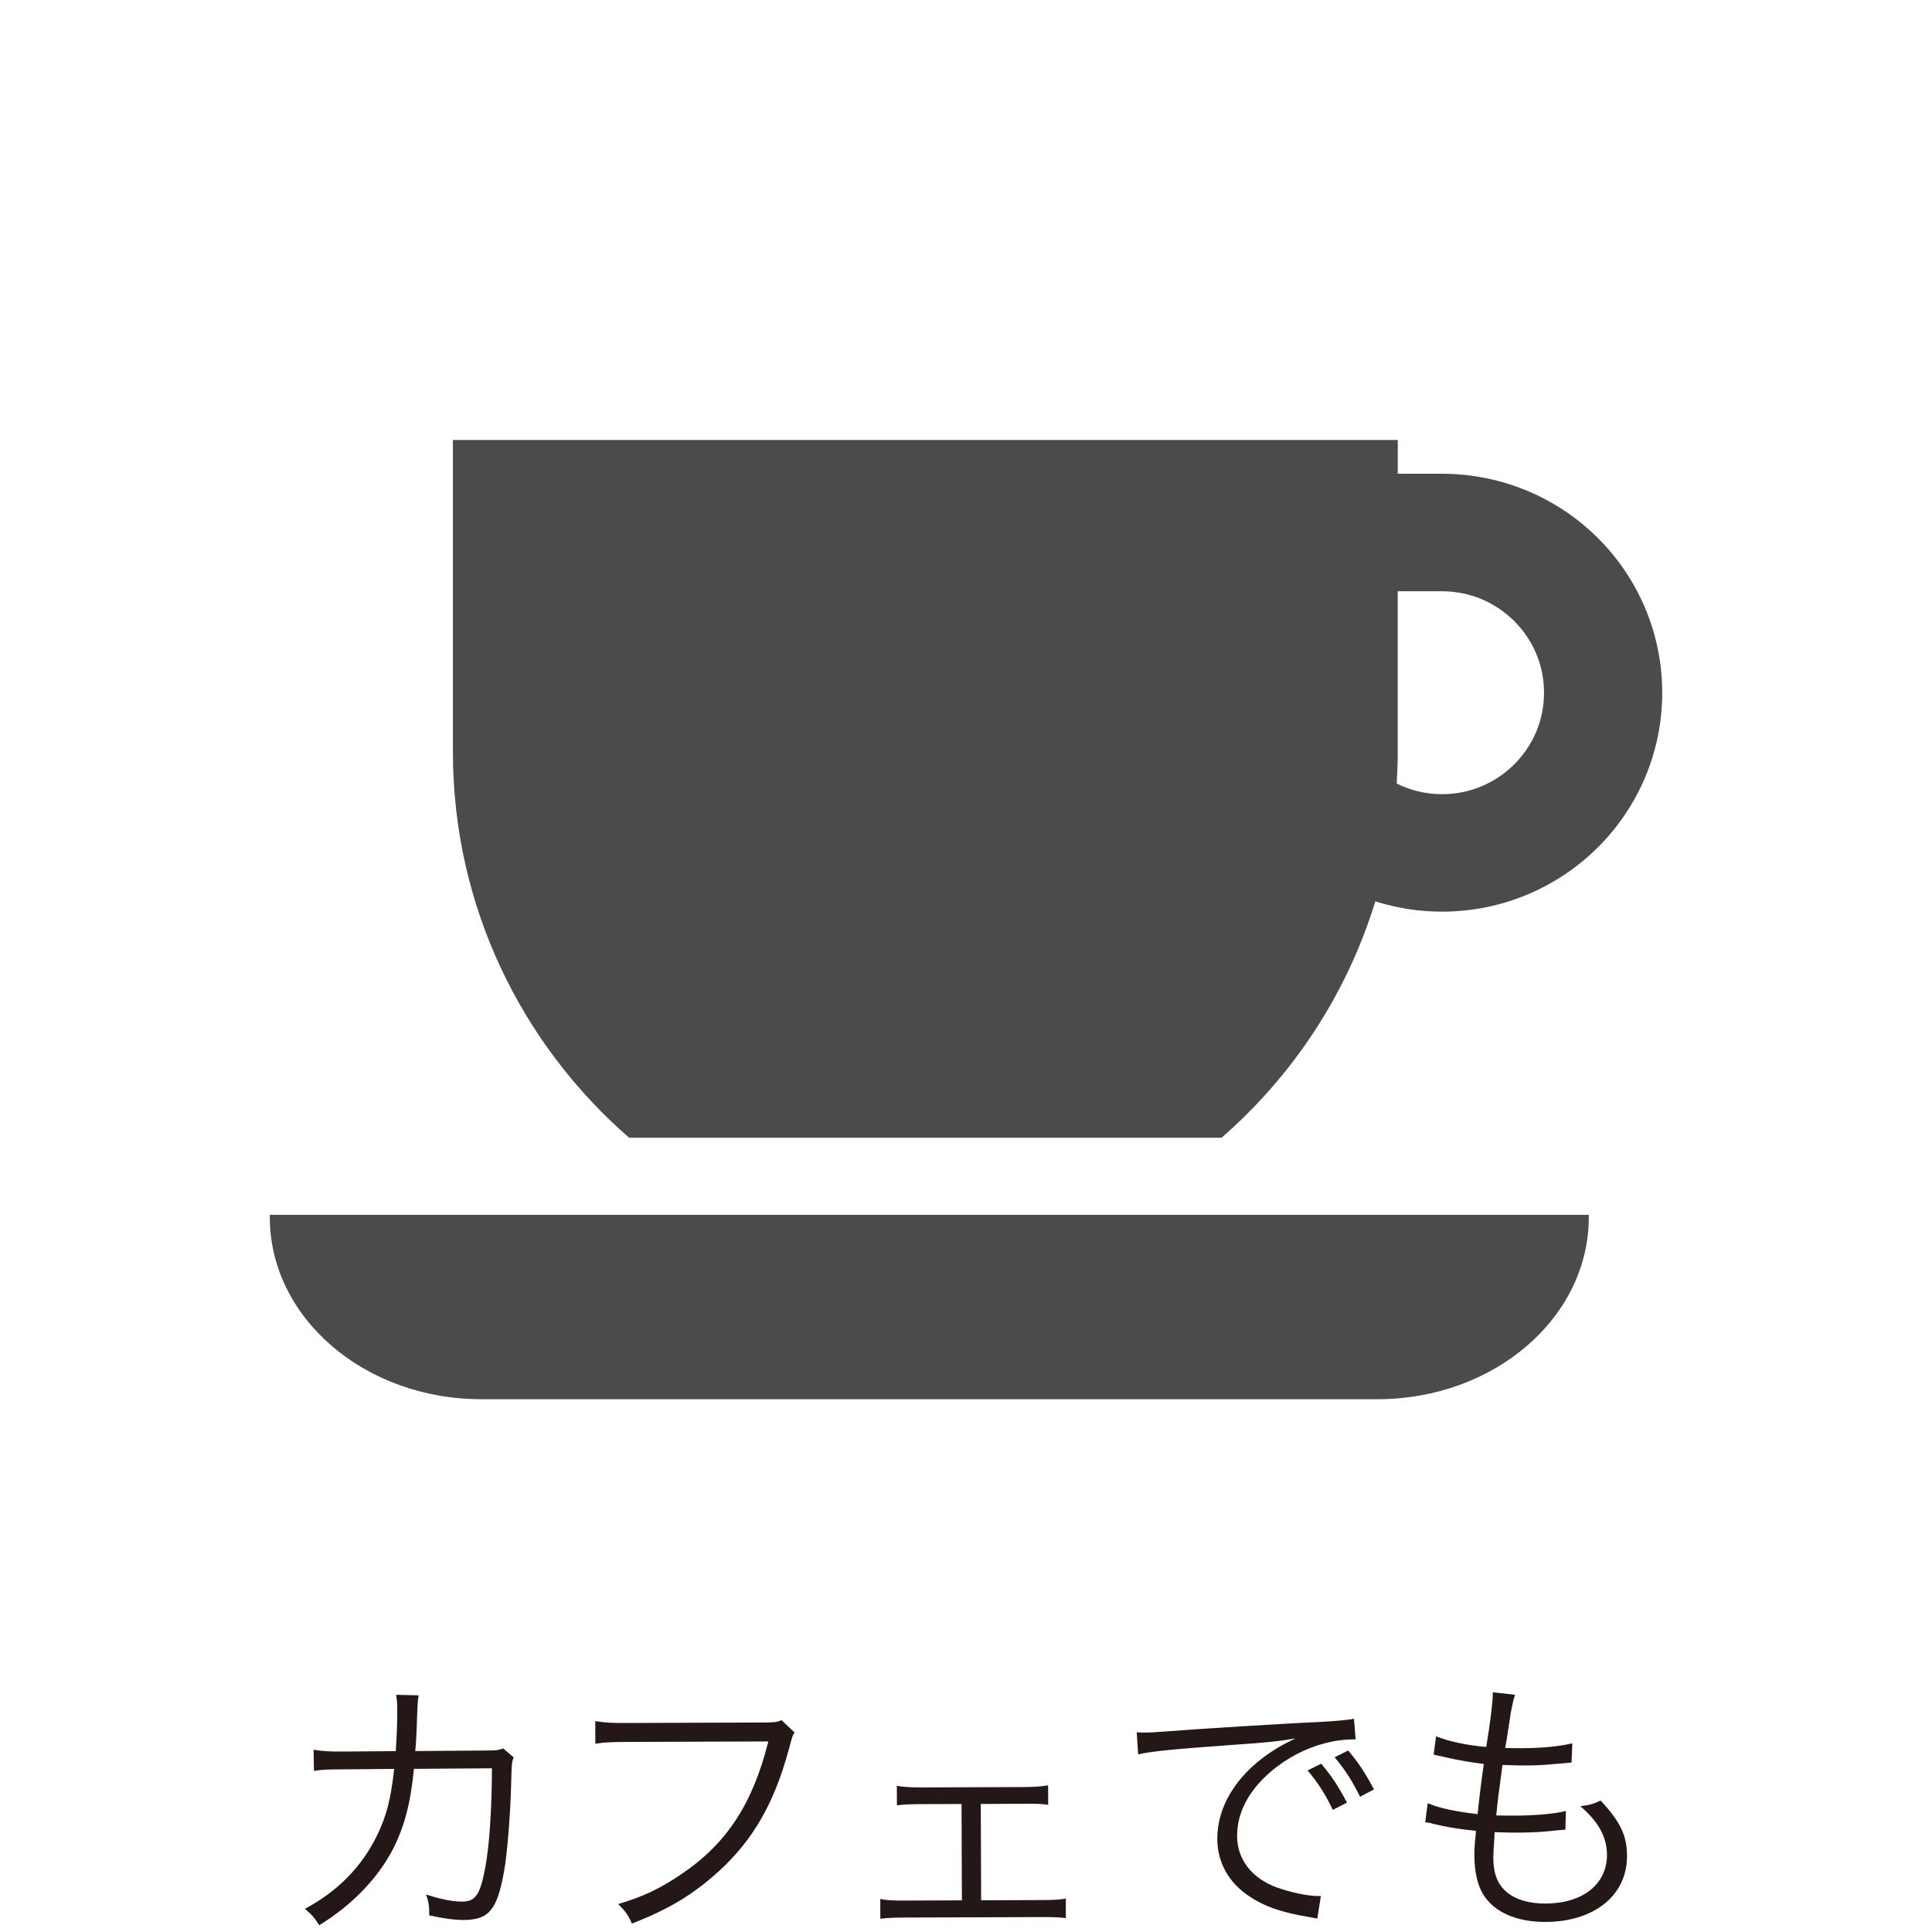
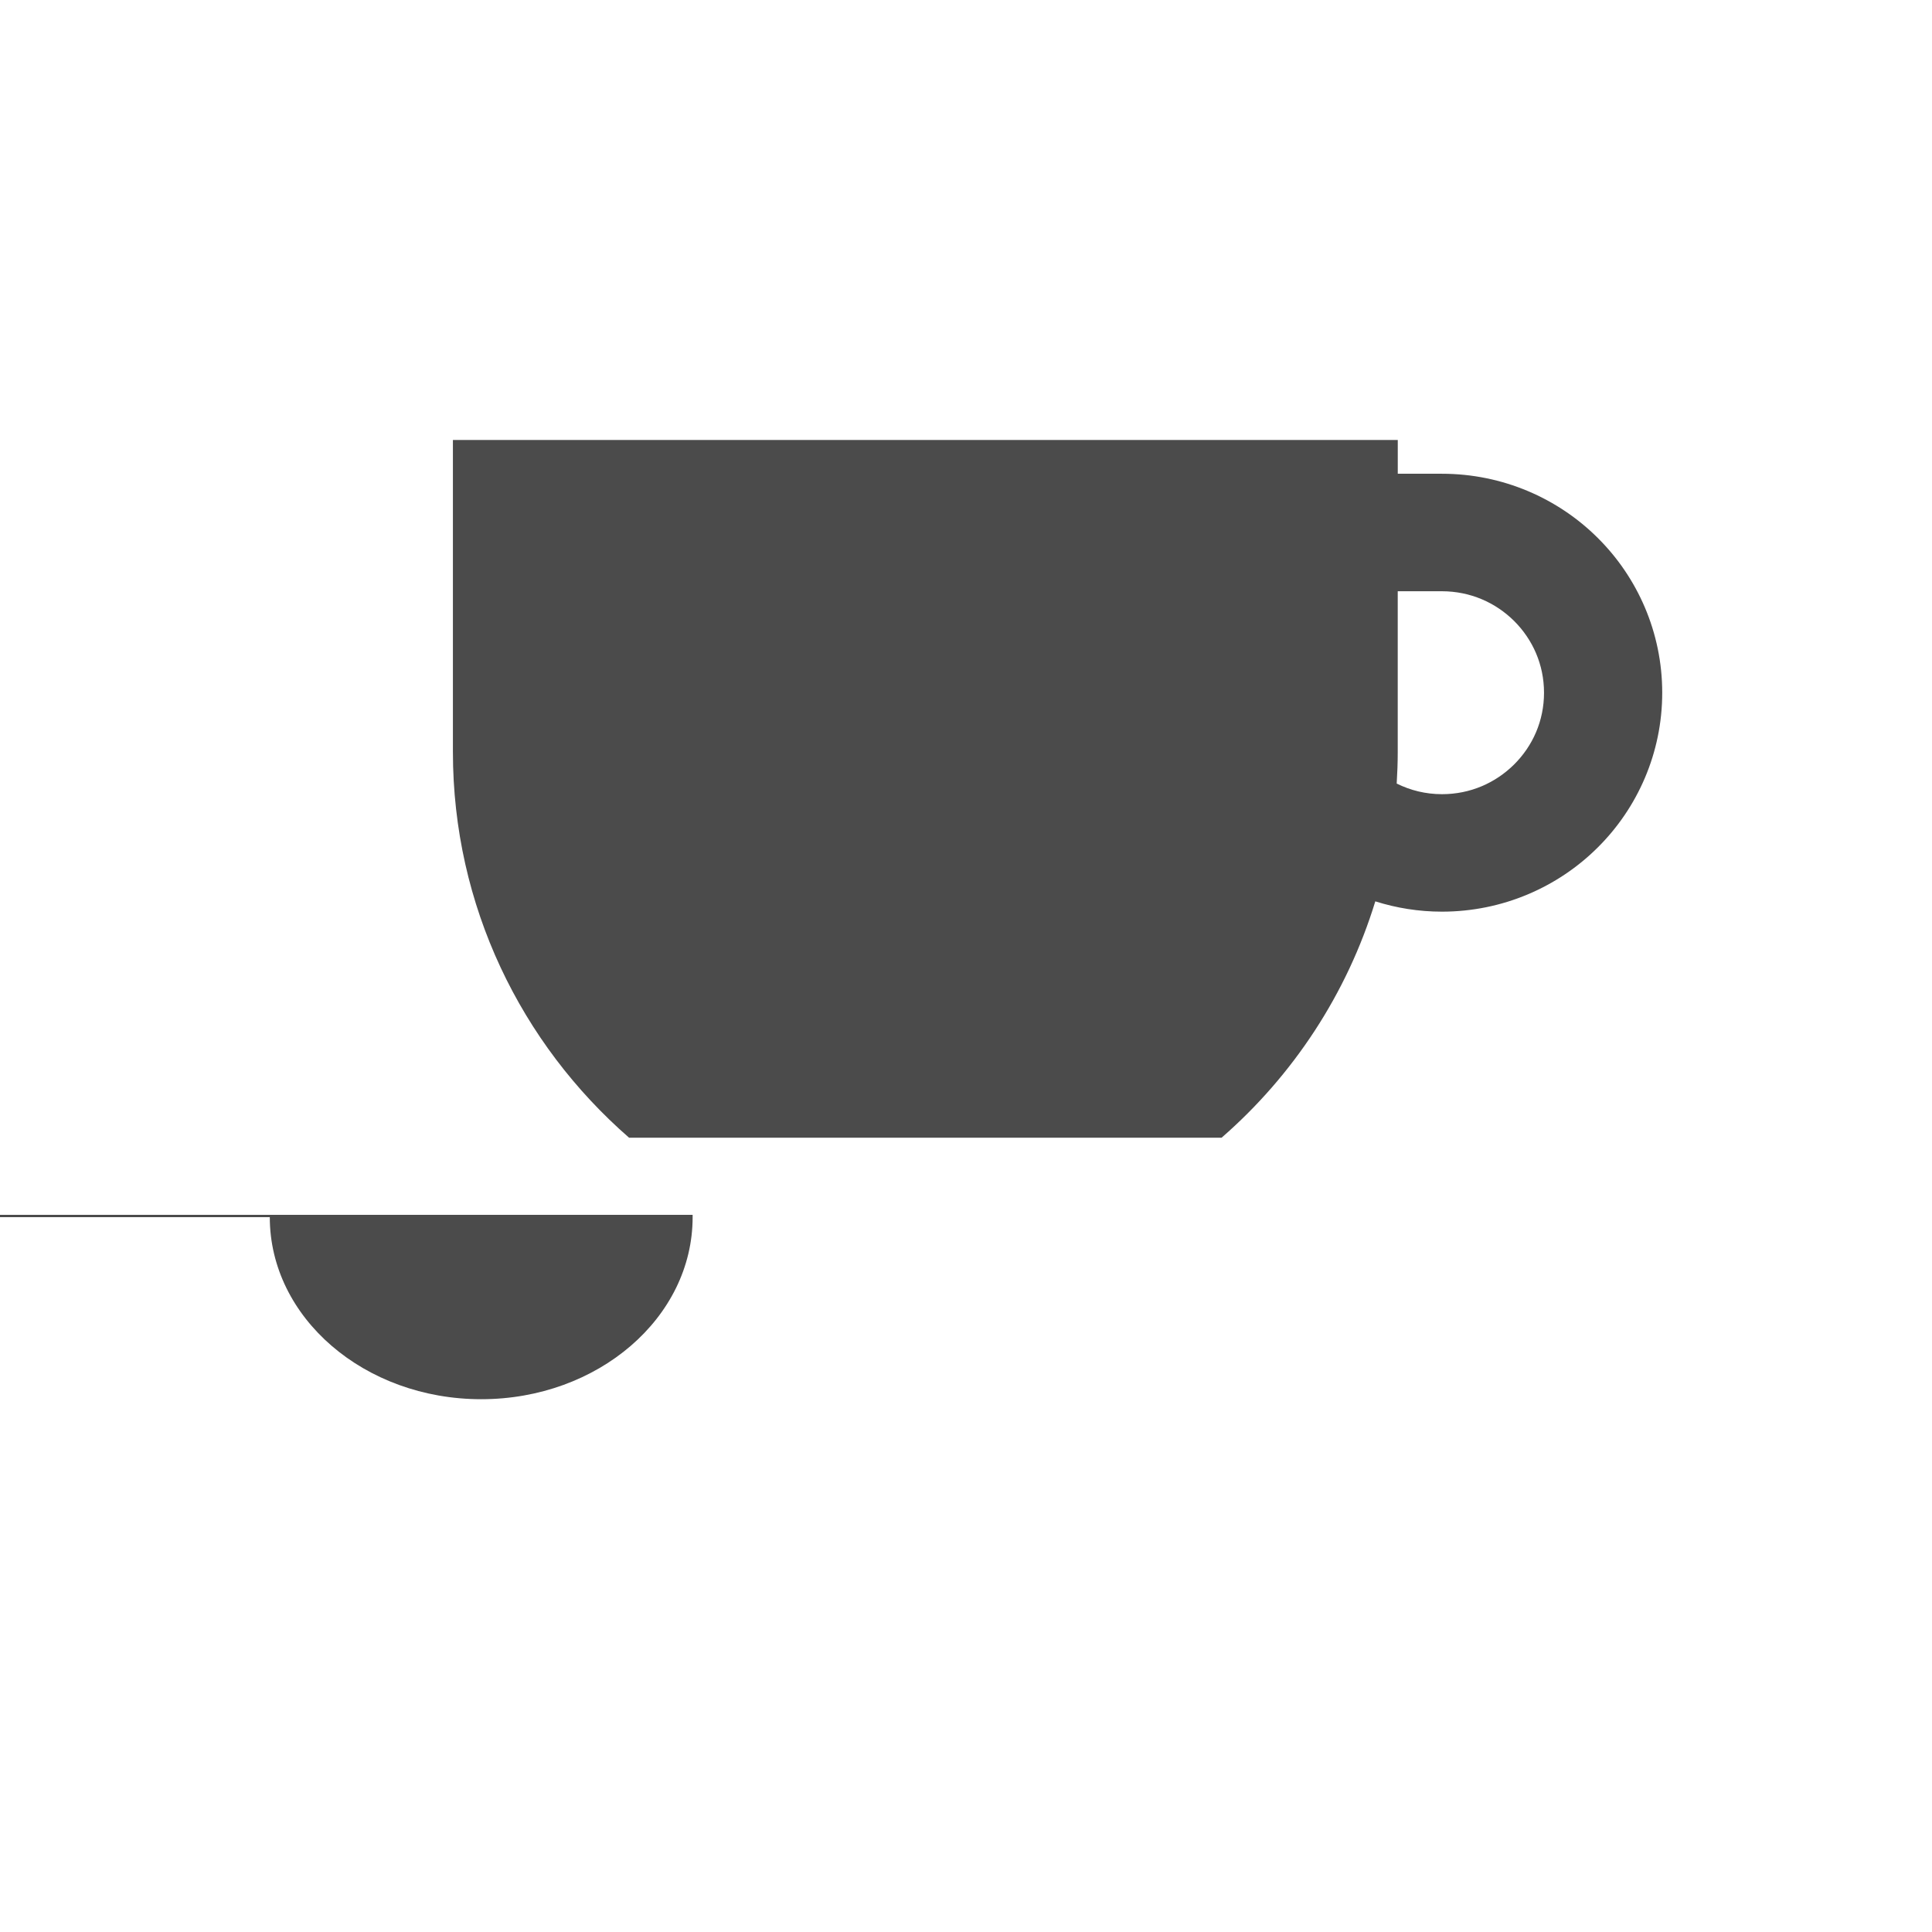
<svg xmlns="http://www.w3.org/2000/svg" width="124.875" height="124.875" viewBox="0 0 124.875 124.875">
  <style type="text/css">
	.st0{fill:#4B4B4B;}
	.st1{fill:#231815;}
</style>
-   <path class="st1" d="M25.579 113.185c.068-.92.102-1.91.098-2.702 0-.414-.02-.612-.074-.937l1.459.031c-.072.414-.072.414-.137 2.324-.033.558-.033.774-.086 1.278l4.502-.034c.811-.003.828-.021 1.188-.131l.668.574c-.107.271-.123.433-.141 1.08-.045 2.341-.252 5.061-.48 6.305-.441 2.469-.979 3.118-2.6 3.124-.576.002-1.279-.086-2.234-.298v-.216c-.002-.414-.039-.667-.203-1.134.975.32 1.73.461 2.324.459.883-.003 1.17-.436 1.506-2.219.264-1.424.418-3.729.428-6.395l-5.043.036c-.225 2.306-.635 3.802-1.422 5.317-1 1.857-2.67 3.556-4.699 4.788-.326-.521-.471-.664-.922-1.06 2.139-1.143 3.682-2.731 4.664-4.752.607-1.263.875-2.271 1.102-4.289l-3.277.029c-1.062.004-1.26.005-1.908.097l-.023-1.368c.613.106 1.045.122 1.945.119l3.365-.026zM51.354 111.976c-.125.198-.125.198-.375 1.118-.941 3.46-2.303 5.823-4.492 7.83-1.668 1.518-3.215 2.46-5.641 3.405-.271-.594-.418-.791-.887-1.258 1.617-.492 2.68-.981 4.062-1.923 2.945-1.974 4.629-4.554 5.641-8.59l-9.164.032c-.918.003-1.424.022-2.018.114l-.004-1.458c.684.105 1.043.123 2.033.119l8.859-.031c.721-.003.846-.022 1.152-.149l.834.791zM63.415 122.825l3.854-.014c.846-.003 1.17-.021 1.619-.096l.004 1.261c-.432-.053-.898-.068-1.637-.066l-8.715.031c-.775.003-1.207.022-1.639.078l-.006-1.278c.469.089.758.104 1.621.102l3.656-.013-.023-6.229-2.574.009c-.793.003-1.188.022-1.602.078l-.006-1.261c.451.071.883.105 1.604.103l6.572-.023c.738-.002 1.17-.04 1.602-.114l.004 1.261c-.484-.07-.629-.069-1.584-.066l-2.773.01.023 6.227zM73.472 111.968c.342.018.521.018.648.017.252-.001.467-.021 1.025-.058 2.143-.169 7.902-.533 10.225-.631 1.008-.058 1.854-.133 2.143-.206l.111 1.333c-.719.002-1.332.076-2.016.259-1.205.311-2.463.963-3.449 1.812-1.436 1.212-2.205 2.673-2.199 4.168.004 1.512.928 2.716 2.533 3.321.881.32 2.018.568 2.701.566l.18-.001-.229 1.46-.559-.106c-1.783-.299-2.865-.674-3.893-1.372-1.281-.859-2.008-2.171-2.014-3.666-.006-2.088 1.211-4.073 3.348-5.54.559-.38 1.025-.634 1.707-.96-1.061.184-1.961.276-3.959.409-3.727.267-5.328.416-6.209.617l-.094-1.422zm11.925 2.029c.688.825 1.049 1.364 1.666 2.515l-.916.471c-.49-1.024-.961-1.761-1.631-2.551l.881-.435zm1.745-.852c.688.825 1.049 1.364 1.666 2.514l-.9.473c-.506-1.024-.979-1.762-1.646-2.551l.88-.436zM92.28 116.547c.721.321 1.855.552 3.225.709.086-.883.262-2.288.402-3.243-.848-.104-1.621-.229-2.684-.477l-.559-.124.156-1.188c.775.321 1.982.588 3.244.69.281-1.729.422-2.919.42-3.387v-.144l1.439.157c-.105.342-.158.559-.283 1.207-.018.162-.018.162-.176 1.153-.051.396-.088.576-.176 1.08.504.018.756.017 1.045.016 1.35-.005 2.484-.117 3.293-.318l-.049 1.242c-.359.037-.359.037-1.26.112-.559.056-1.098.076-1.621.078-.287.001-.594.002-1.584-.03-.281 2.071-.299 2.251-.402 3.261.684.015.936.014 1.188.013 1.297-.004 2.611-.116 3.312-.3l-.031 1.207-.486.038c-.918.11-1.691.149-2.539.152-.449.002-.738.003-1.547-.03l-.018.36c-.035.432-.068 1.026-.068 1.332.004.99.277 1.674.838 2.158.578.502 1.443.77 2.541.766 2.412-.009 3.975-1.258 3.967-3.166-.004-1.134-.564-2.14-1.721-3.126.594-.074.791-.129 1.312-.365 1.283 1.382 1.701 2.263 1.705 3.577.01 2.539-2.109 4.256-5.26 4.268-1.891.007-3.334-.636-4.039-1.785-.363-.594-.564-1.457-.566-2.483-.002-.378.014-.738.066-1.188l.035-.434c-1.082-.104-1.91-.245-2.721-.44-.289-.089-.342-.088-.559-.106l.161-1.242z" />
-   <path class="st0" d="M17.438 78.671c0 6.499 6.118 11.767 13.665 11.767h57.924c7.549 0 13.665-5.268 13.665-11.767v-.148h-85.254v.148zM103.268 34.766c-2.563-2.555-6.147-4.145-10.066-4.145h-2.857v-2.184h-61.071v20.169c0 9.944 4.412 18.856 11.388 24.931h38.294c4.619-4.022 8.102-9.291 9.937-15.278 1.362.431 2.811.667 4.309.666 3.919.001 7.503-1.59 10.066-4.146 2.571-2.549 4.172-6.111 4.17-10.007.001-3.894-1.599-7.457-4.17-10.006zm-5.4 14.643c-1.208 1.196-2.832 1.923-4.667 1.923-1.059 0-2.045-.251-2.925-.686.041-.677.067-1.354.067-2.04v-10.391h2.857c1.835.004 3.459.727 4.667 1.922 1.199 1.199 1.93 2.814 1.931 4.637 0 1.823-.731 3.439-1.93 4.635z" />
+   <path class="st0" d="M17.438 78.671c0 6.499 6.118 11.767 13.665 11.767c7.549 0 13.665-5.268 13.665-11.767v-.148h-85.254v.148zM103.268 34.766c-2.563-2.555-6.147-4.145-10.066-4.145h-2.857v-2.184h-61.071v20.169c0 9.944 4.412 18.856 11.388 24.931h38.294c4.619-4.022 8.102-9.291 9.937-15.278 1.362.431 2.811.667 4.309.666 3.919.001 7.503-1.59 10.066-4.146 2.571-2.549 4.172-6.111 4.17-10.007.001-3.894-1.599-7.457-4.17-10.006zm-5.4 14.643c-1.208 1.196-2.832 1.923-4.667 1.923-1.059 0-2.045-.251-2.925-.686.041-.677.067-1.354.067-2.04v-10.391h2.857c1.835.004 3.459.727 4.667 1.922 1.199 1.199 1.93 2.814 1.931 4.637 0 1.823-.731 3.439-1.93 4.635z" />
</svg>